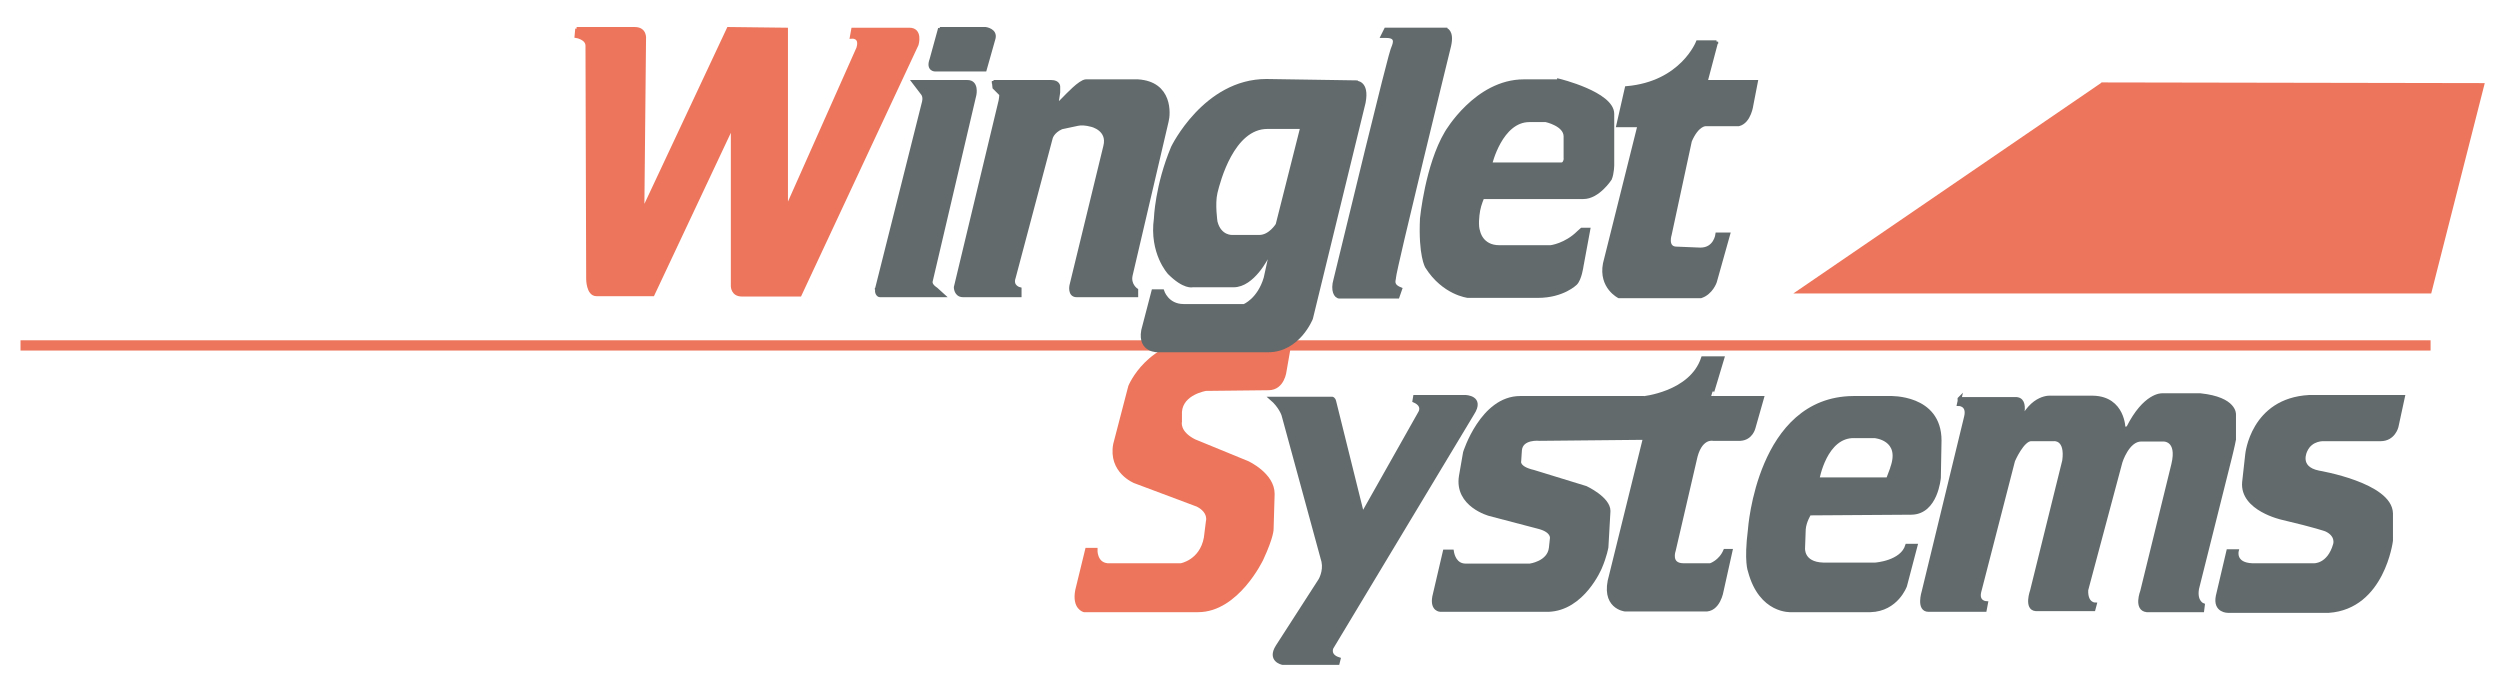
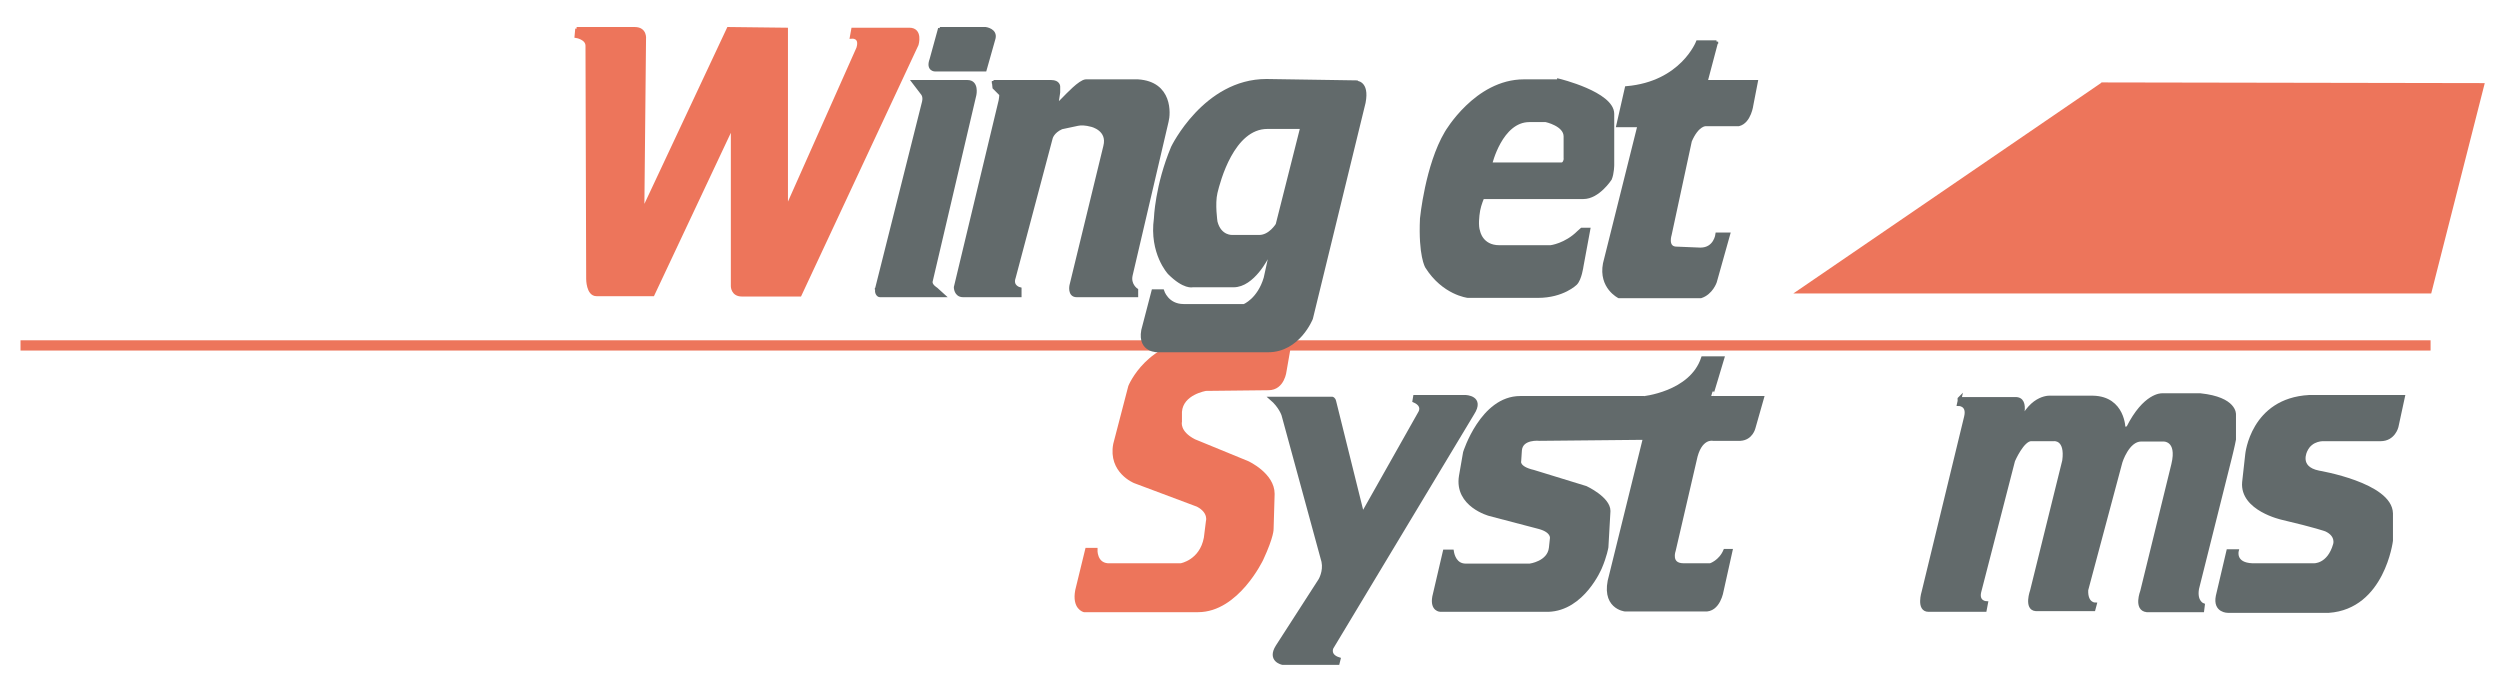
<svg xmlns="http://www.w3.org/2000/svg" width="731" height="201.5" version="1.1" viewBox="0 0 731 201.5">
  <defs>
    <style>
      .cls-1 {
        fill: #ed755b;
      }

      .cls-1, .cls-2, .cls-3, .cls-4 {
        stroke-miterlimit: 4;
      }

      .cls-1, .cls-2, .cls-4 {
        stroke-width: 1px;
      }

      .cls-1, .cls-3 {
        stroke: #ed755b;
      }

      .cls-2 {
        fill: #626a6b;
        stroke: #626a6b;
      }

      .cls-3 {
        stroke-width: 3px;
      }

      .cls-3, .cls-4 {
        fill: none;
      }

      .cls-4 {
        stroke: #231815;
      }
    </style>
  </defs>
  <g>
    <g id="_レイヤー_2">
      <line class="cls-3" x1="6" y1="101" x2="710.7" y2="101" />
      <path class="cls-4" d="M169.3,85.1" />
      <path class="cls-2" d="M274.8,8.3l-2.5,9.1c-1.1,3,1.1,3,1.1,3h14.6l2.6-9.2c.6-2.4-2.4-2.8-2.4-2.8h-13.4Z" />
      <path class="cls-2" d="M256.3,84.7c.2-.8,13.8-54.9,13.8-54.9.4-1.7-.4-2.5-.4-2.5l-2.6-3.4h15.8c2.9,0,2.1,3.8,2.1,3.8l-12.8,54.6c-.2,1.2,1.5,2.2,1.5,2.2l2.1,1.9h-18.5c-.6,0-1.1-.9-.9-1.7h-.1Z" />
      <path class="cls-2" d="M290.6,23.9h16.8c2.1,0,2.1,1.4,2.1,1.4v1.7l-.6,4,2.1-2.1c1.1-1.1,4.8-5.1,6.5-5.2h15.2c9.7.6,9.1,9.6,8.5,11.8-.5,2.2-10.5,44.9-10.5,44.9-.7,2.9,1.6,4.4,1.6,4.4v1.6h-17.5c-2.2,0-1.6-2.9-1.6-2.9l9.9-40.7c1.3-5-3.9-6.2-3.9-6.2-1.8-.5-3.2-.5-4.1-.3s-4.7,1-4.7,1c-2.7,1.2-3.1,3.1-3.1,3.1l-10.8,40.7c-1,2.8,1.7,3.4,1.7,3.4v1.9h-16.6c-2.2,0-2.2-2.4-2.2-2.4l13.1-54.6c.5-2.8-.2-2.2-.2-2.2l-1.6-1.6-.2-1.9v.2Z" />
-       <path class="cls-2" d="M422.7,8.6h-17.5l-1,2h1.2c3.8,0,2,2.9,1.7,3.9-.5,1.7-.8,1.7-16.7,67.3-.9,3.1.1,5,1.3,5h17l.8-2.3c-2.8-1.1-1.8-2.6-1.8-3.4,0-2,16.1-67.7,16.1-67.7,1-4.4-1.1-4.8-1.1-4.8Z" />
      <path class="cls-2" d="M455.8,23.7h-10.2c-14,0-22.7,15.1-22.7,15.1-5.7,9.6-7.2,25.1-7.2,25.1-.5,10.9,1.5,14.1,1.5,14.1,4.9,7.8,12,8.6,12,8.6h20.5c7.3,0,11-3.7,11-3.7,1.3-1.3,1.8-5,1.8-5l2-10.8h-2l-.9.8c-3.8,3.8-8.2,4.3-8.2,4.3h-15c-5.3,0-6.1-4.5-6.1-4.5-.6-1.6-.3-4.5,0-6.2s1.2-3.8,1.2-3.8h29.5c4.3,0,7.8-5.4,7.8-5.4.7-1.7.7-4.1.7-4.1v-14.9c0-6-15.7-9.8-15.7-9.8v.2ZM457.8,45.8s0,2.2-1.2,2.2h-20.8s3-12.8,11.4-12.8h4.8s5.7,1.2,5.7,4.7v6h.1Z" />
      <path class="cls-4" d="M473.4,36.6" />
      <path class="cls-2" d="M501.9,12.3h-5.5s-4.6,12-20.8,13.4l-2.5,11h6.2l-10.1,40.4c-1.3,6.9,4.2,9.6,4.2,9.6h23.9c3.1-1,4.2-4.3,4.2-4.3l3.9-13.9h-3.3s-.5,4.4-4.9,4.4l-7.3-.3c-2.8-.3-1.6-4-1.6-4l5.9-27.4c2.1-4.9,4.5-4.8,4.5-4.8h9.7c3.2-.8,3.8-5.8,3.8-5.8l1.3-6.7h-14.7l3.1-11.7h0Z" />
      <polygon class="cls-1" points="614.7 24.6 614.6 24.7 526 85.3 710.5 85.3 725.9 24.8 614.7 24.6" />
      <path class="cls-1" d="M377.2,99.7h-25.5c-15.9,0-21.3,13.3-21.3,13.3l-4.4,16.9c-1.5,8,5.8,10.9,5.8,10.9l18.4,6.9c3.8,2,2.9,4.8,2.9,4.8l-.6,4.8c-1.3,6.9-7.2,7.9-7.2,7.9h-21.4c-3.7-.3-3.5-4.5-3.5-4.5h-2.6l-2.9,11.9c-1,5.2,2.1,5.9,2.1,5.9h33.3c11.5,0,18.6-15,18.6-15,3.2-6.9,3-8.9,3-8.9l.3-10.2c0-5.7-7.4-9.1-7.4-9.1l-15.6-6.4c-4.9-2.5-4.1-5.6-4.1-5.6v-2.9c.4-5.5,7.5-6.6,7.5-6.6l18.3-.2c4.3,0,4.8-5.2,4.8-5.2l1.5-8.6h0Z" />
      <path class="cls-2" d="M396.5,24l-26.2-.4c-18,0-27.4,19.5-27.4,19.5-4.7,11.2-5,20.8-5,20.8-1.4,10.1,4,15.9,4,15.9,4.4,4.4,6.8,3.7,6.8,3.7h12c5.7,0,9.8-8.4,9.8-8.4l1.1-1.1-1.6,7.3c-1.9,6.4-6.2,8.1-6.2,8.1h-17.7c-4.9,0-6.2-4.3-6.2-4.3h-2.7l-3,11.5c-1.1,6.2,4.5,5.9,4.5,5.9h32.1c8.9,0,12.6-9.4,12.6-9.4l15.4-63.1c1.2-6.2-2.4-5.9-2.4-5.9h.1ZM373.5,65.7s-2.1,3.5-5.3,3.5h-7.8s-3.7.3-4.9-4.3c0,0-.8-5.3,0-8.6.8-3.3,4.9-19.1,15.1-19.1h10.1l-7.2,28.5h0Z" />
      <path class="cls-2" d="M389.5,116.5h-17.8c2.7,2.3,3.5,4.8,3.5,4.8l11.7,42.9c.6,2.9-.9,5.4-.9,5.4l-12.5,19.4c-2.6,4.1,1.5,4.9,1.5,4.9h16.2l.3-1.2c-3.2-1-2.1-3.3-2.1-3.3l41.2-68.5c3.1-4.8-2.1-4.9-2.1-4.9h-14.8l-.2,1.2c3.2,1.4,1.6,3.6,1.6,3.6l-16.7,29.6-8.2-33c-.2-.9-.7-.9-.7-.9Z" />
      <path class="cls-2" d="M480.2,116.3h-35.7c-11.2,0-16.2,16-16.2,16l-1.2,6.9c-1.4,8.6,8.5,11.2,8.5,11.2l14.5,3.8c4,1.1,3.6,3.2,3.6,3.2l-.3,2.8c-.5,4.4-6.1,5.1-6.1,5.1h-18.7c-3,0-3.8-2.8-4-4.1h-2.2l-3.1,13.3c-.7,3.9,1.9,3.9,1.9,3.9h31.5c10.2-.3,15.2-12.4,15.2-12.4,1.5-3.5,1.9-6,1.9-6l.6-10.6c0-3.7-6.7-6.8-6.7-6.8l-15.3-4.7c-4.8-1.1-4.1-3.1-4.1-3.1l.2-3.1c.3-3.9,5.7-3.3,5.7-3.3l30.7-.3-9.9,40.1c-2.8,9.4,4.2,10.1,4.2,10.1h23.1c4.3.4,5.2-5.6,5.2-5.6l2.6-11.7h-1.7c-1.4,3.3-4.3,4.2-4.3,4.2h-7.8c-4.4,0-2.8-4.3-2.8-4.3l6.1-26.3c1.4-7.1,5.3-6.2,5.3-6.2h8c3.2-.2,3.9-3.3,3.9-3.3l2.5-8.8h-15.1c0,.1,3.5-11.6,3.5-11.6h-5.8c-3.4,10.4-17.7,11.7-17.7,11.7h0Z" />
-       <path class="cls-2" d="M552.5,116.3h-10.6c-27.7.2-30.3,38.5-30.3,38.5-1.2,9.5,0,12.2,0,12.2,3.2,12.1,12.1,11.5,12.1,11.5h23.2c7.7-.2,10.2-7.2,10.2-7.2l3.1-11.8h-2.6c-1.5,5-9.3,5.5-9.3,5.5h-15.2c-6.3-.2-5.8-4.8-5.8-4.8l.2-5.5c.2-2.3,1.6-4.5,1.6-4.5l29.8-.2c7.3-.1,8.1-10.3,8.1-10.3l.2-10.9c0-13.1-14.6-12.5-14.6-12.5h0ZM553.2,136.9l-1.2,3.2h-20.5s2.2-12.8,10.8-12.5h5.8s8.2.6,5.1,9.2h0Z" />
      <path class="cls-1" d="M168.6,8.4h17c3.2,0,2.8,3,2.8,3l-.5,50.5,25.1-53.5,16.9.2v52.7l21-47.2c1.1-3.6-1.9-3.3-1.9-3.3l.4-2.2h16.5c3.5,0,2.2,4.4,2.2,4.4l-34.2,73.2h-17c-2.7,0-2.7-2.5-2.7-2.5v-47.1l-23.3,49.5h-16.5c-2.5,0-2.5-4.5-2.5-4.5l-.2-68.2c0-2.3-3.2-2.8-3.2-2.8l.2-2.2h0Z" />
      <path class="cls-2" d="M572.9,116.6h16.3c4.4-.2,1.3,7.5,1.3,7.5,3.6-8.7,9.3-7.9,9.3-7.9h12.2c9,.2,9,9.2,9,9.2l1.2-.3c4.9-9.8,9.9-9.6,9.9-9.6h11.3c10.3,1.1,9.9,5.7,9.9,5.7v7.3c-.3,1.7-1.2,5.3-1.2,5.3l-9.6,38.3c-.7,4,1.7,4.8,1.7,4.8l-.2,1.6h-16.3c-3.4-.4-1.4-5.6-1.4-5.6l9.1-37.1c1.8-7.5-2.9-7.2-2.9-7.2h-6.4c-4,0-6,6.5-6,6.5l-10,37.4c-.2,4.2,2.5,4.2,2.5,4.2l-.4,1.5h-16.9c-3.1-.2-1.2-5.5-1.2-5.5l9.4-38c.9-6.6-2.9-6.2-2.9-6.2h-6.6c-2.6-.1-5.3,6.2-5.3,6.2l-9.9,38.4c-.7,3.1,2,3.2,2,3.2l-.4,2.1h-16.5c-3.2,0-1.5-5.4-1.5-5.4l12.4-51.1c.9-3.7-2.1-3.7-2.1-3.7l.4-1.8-.2.2Z" />
      <path class="cls-2" d="M702.7,116h-27.5c-16.7.9-18.2,16.9-18.2,16.9l-.9,8.1c-.7,7.9,11.2,10.5,11.2,10.5,9.8,2.3,12.8,3.4,12.8,3.4,3.5,1.6,2.6,4.3,2.6,4.3-1.8,6.3-6.2,6-6.2,6h-17.9c-5.5-.2-4.5-4.1-4.5-4.1h-2.6l-3.1,13.2c-.9,4.5,3.1,4.4,3.1,4.4h29.4c15.9-1.1,18.3-20.6,18.3-20.6v-8c-.2-8.5-21.2-12-21.2-12-6.5-1.3-3.8-6.4-3.8-6.4,1.6-3.5,5.4-3.2,5.4-3.2h16.5c3.8,0,4.7-3.7,4.7-3.7l1.9-8.8h0Z" />
    </g>
  </g>
</svg>